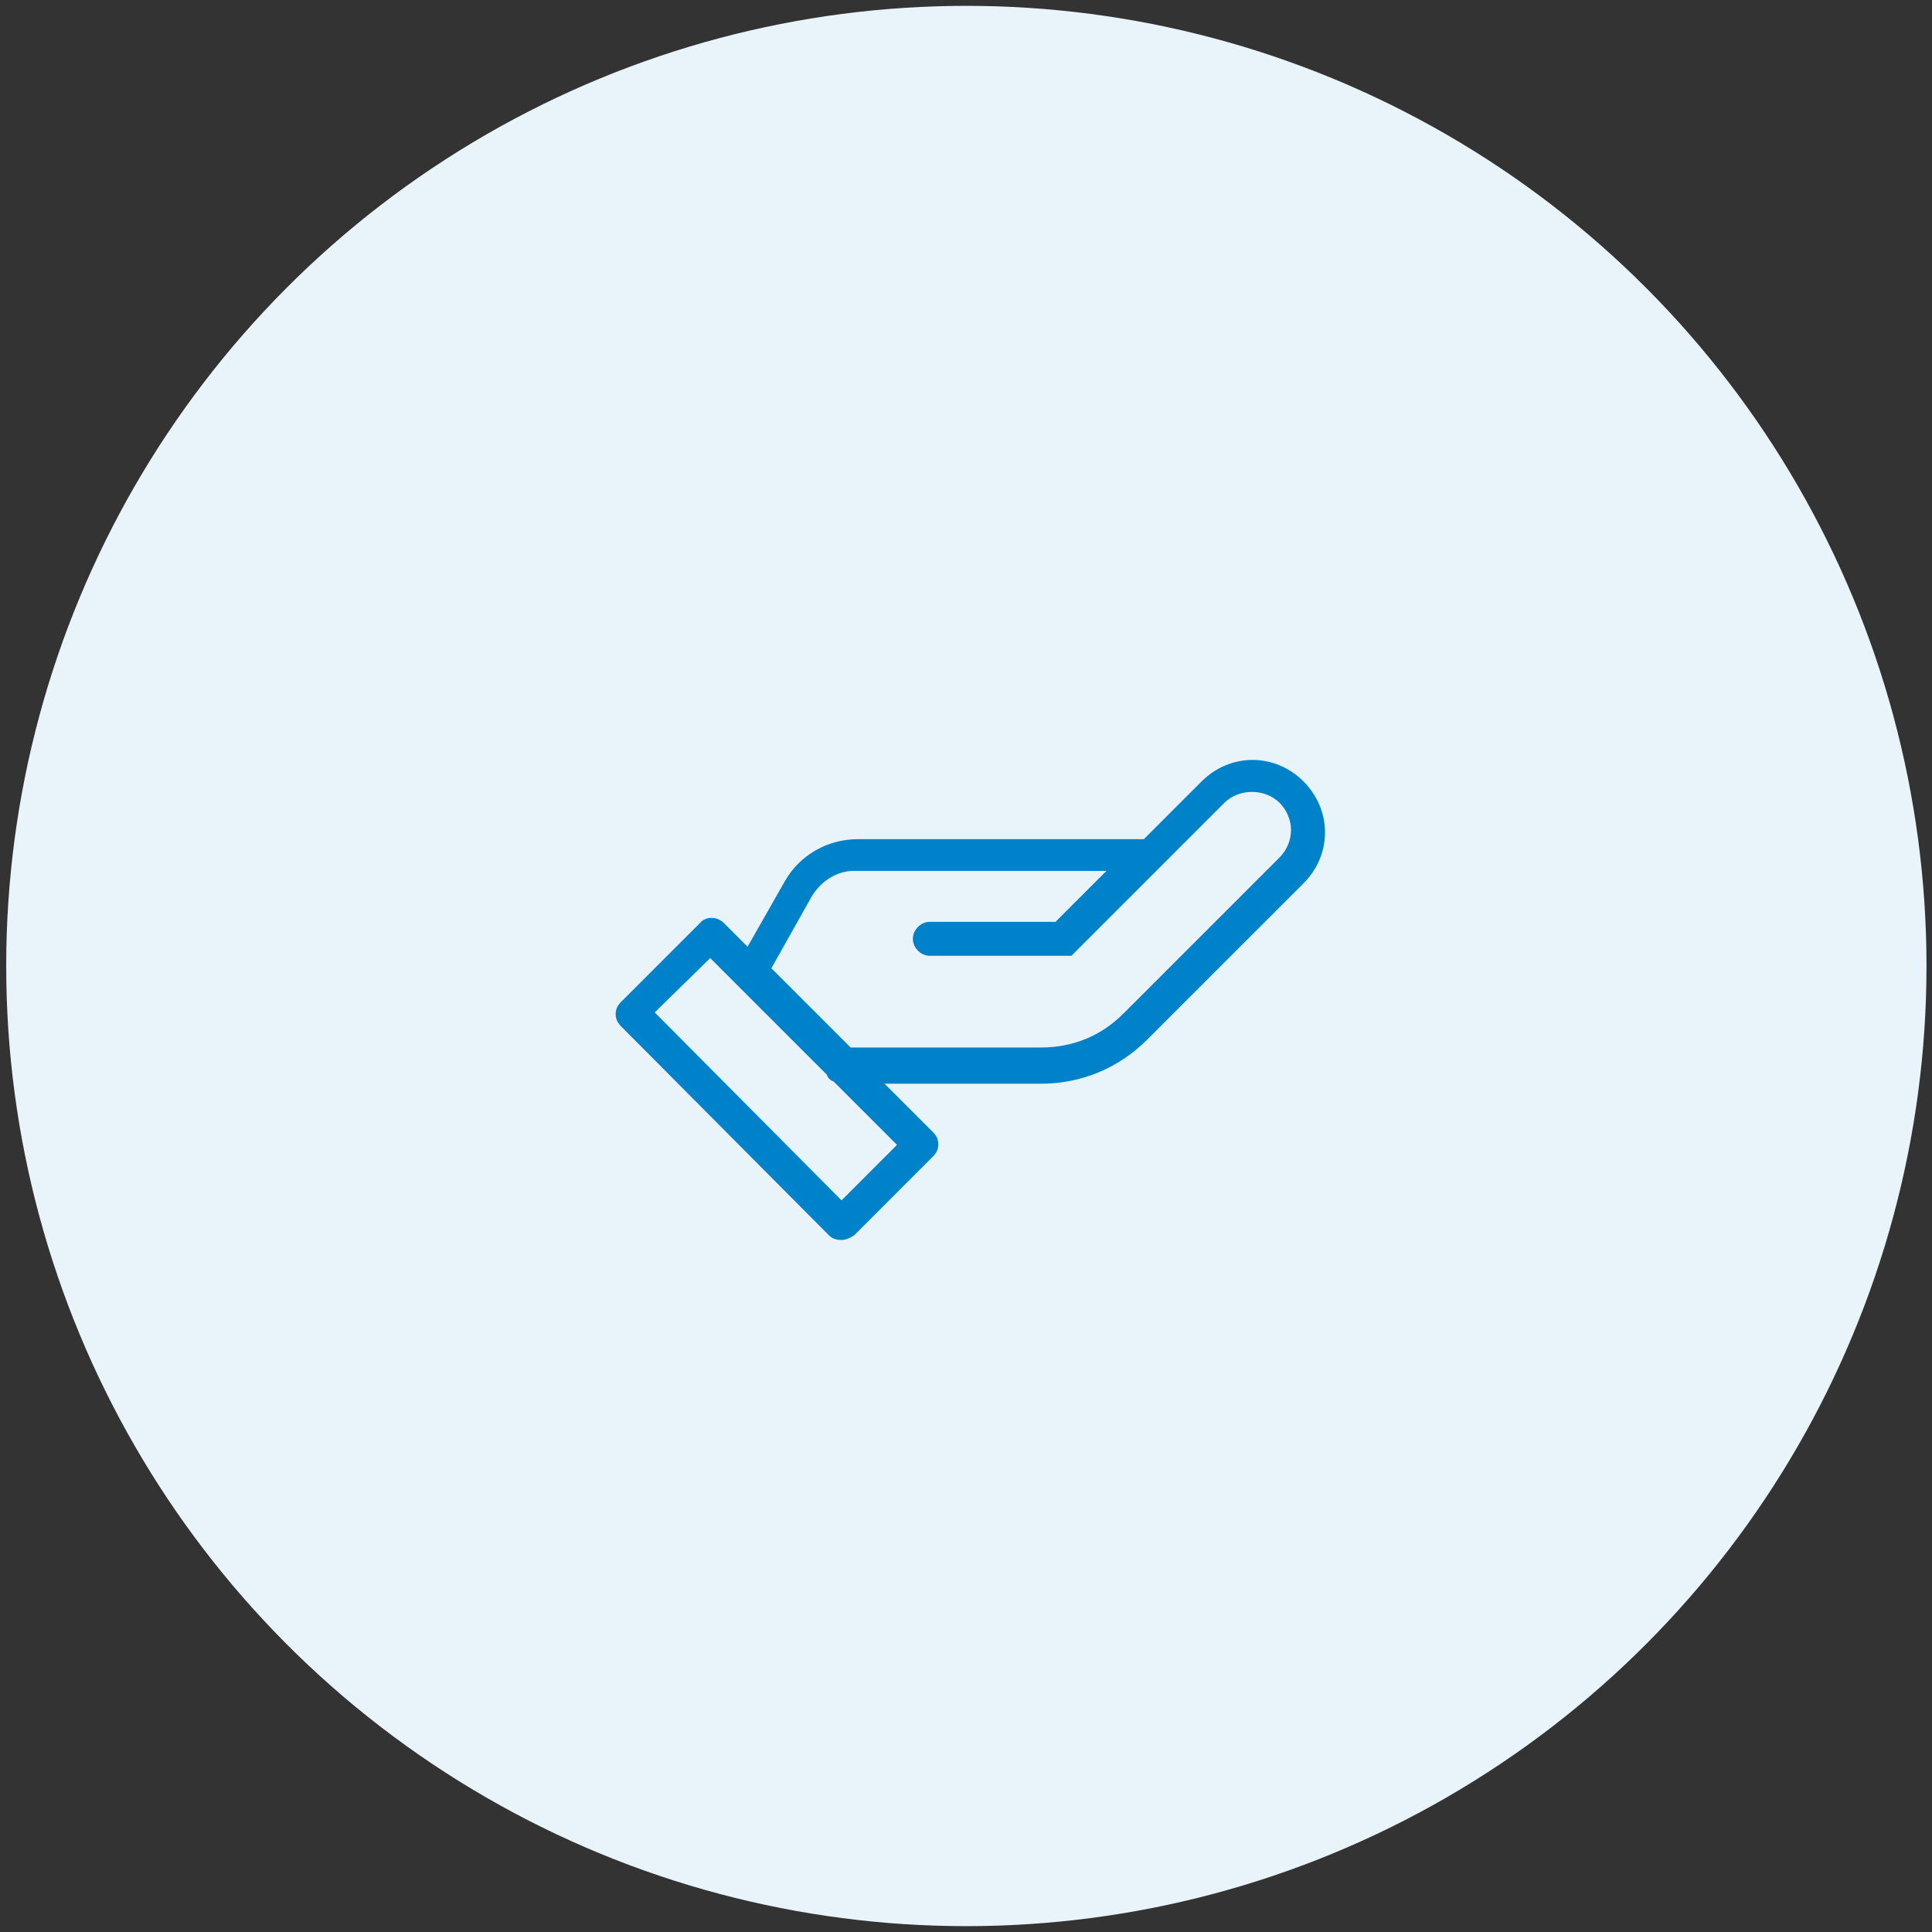
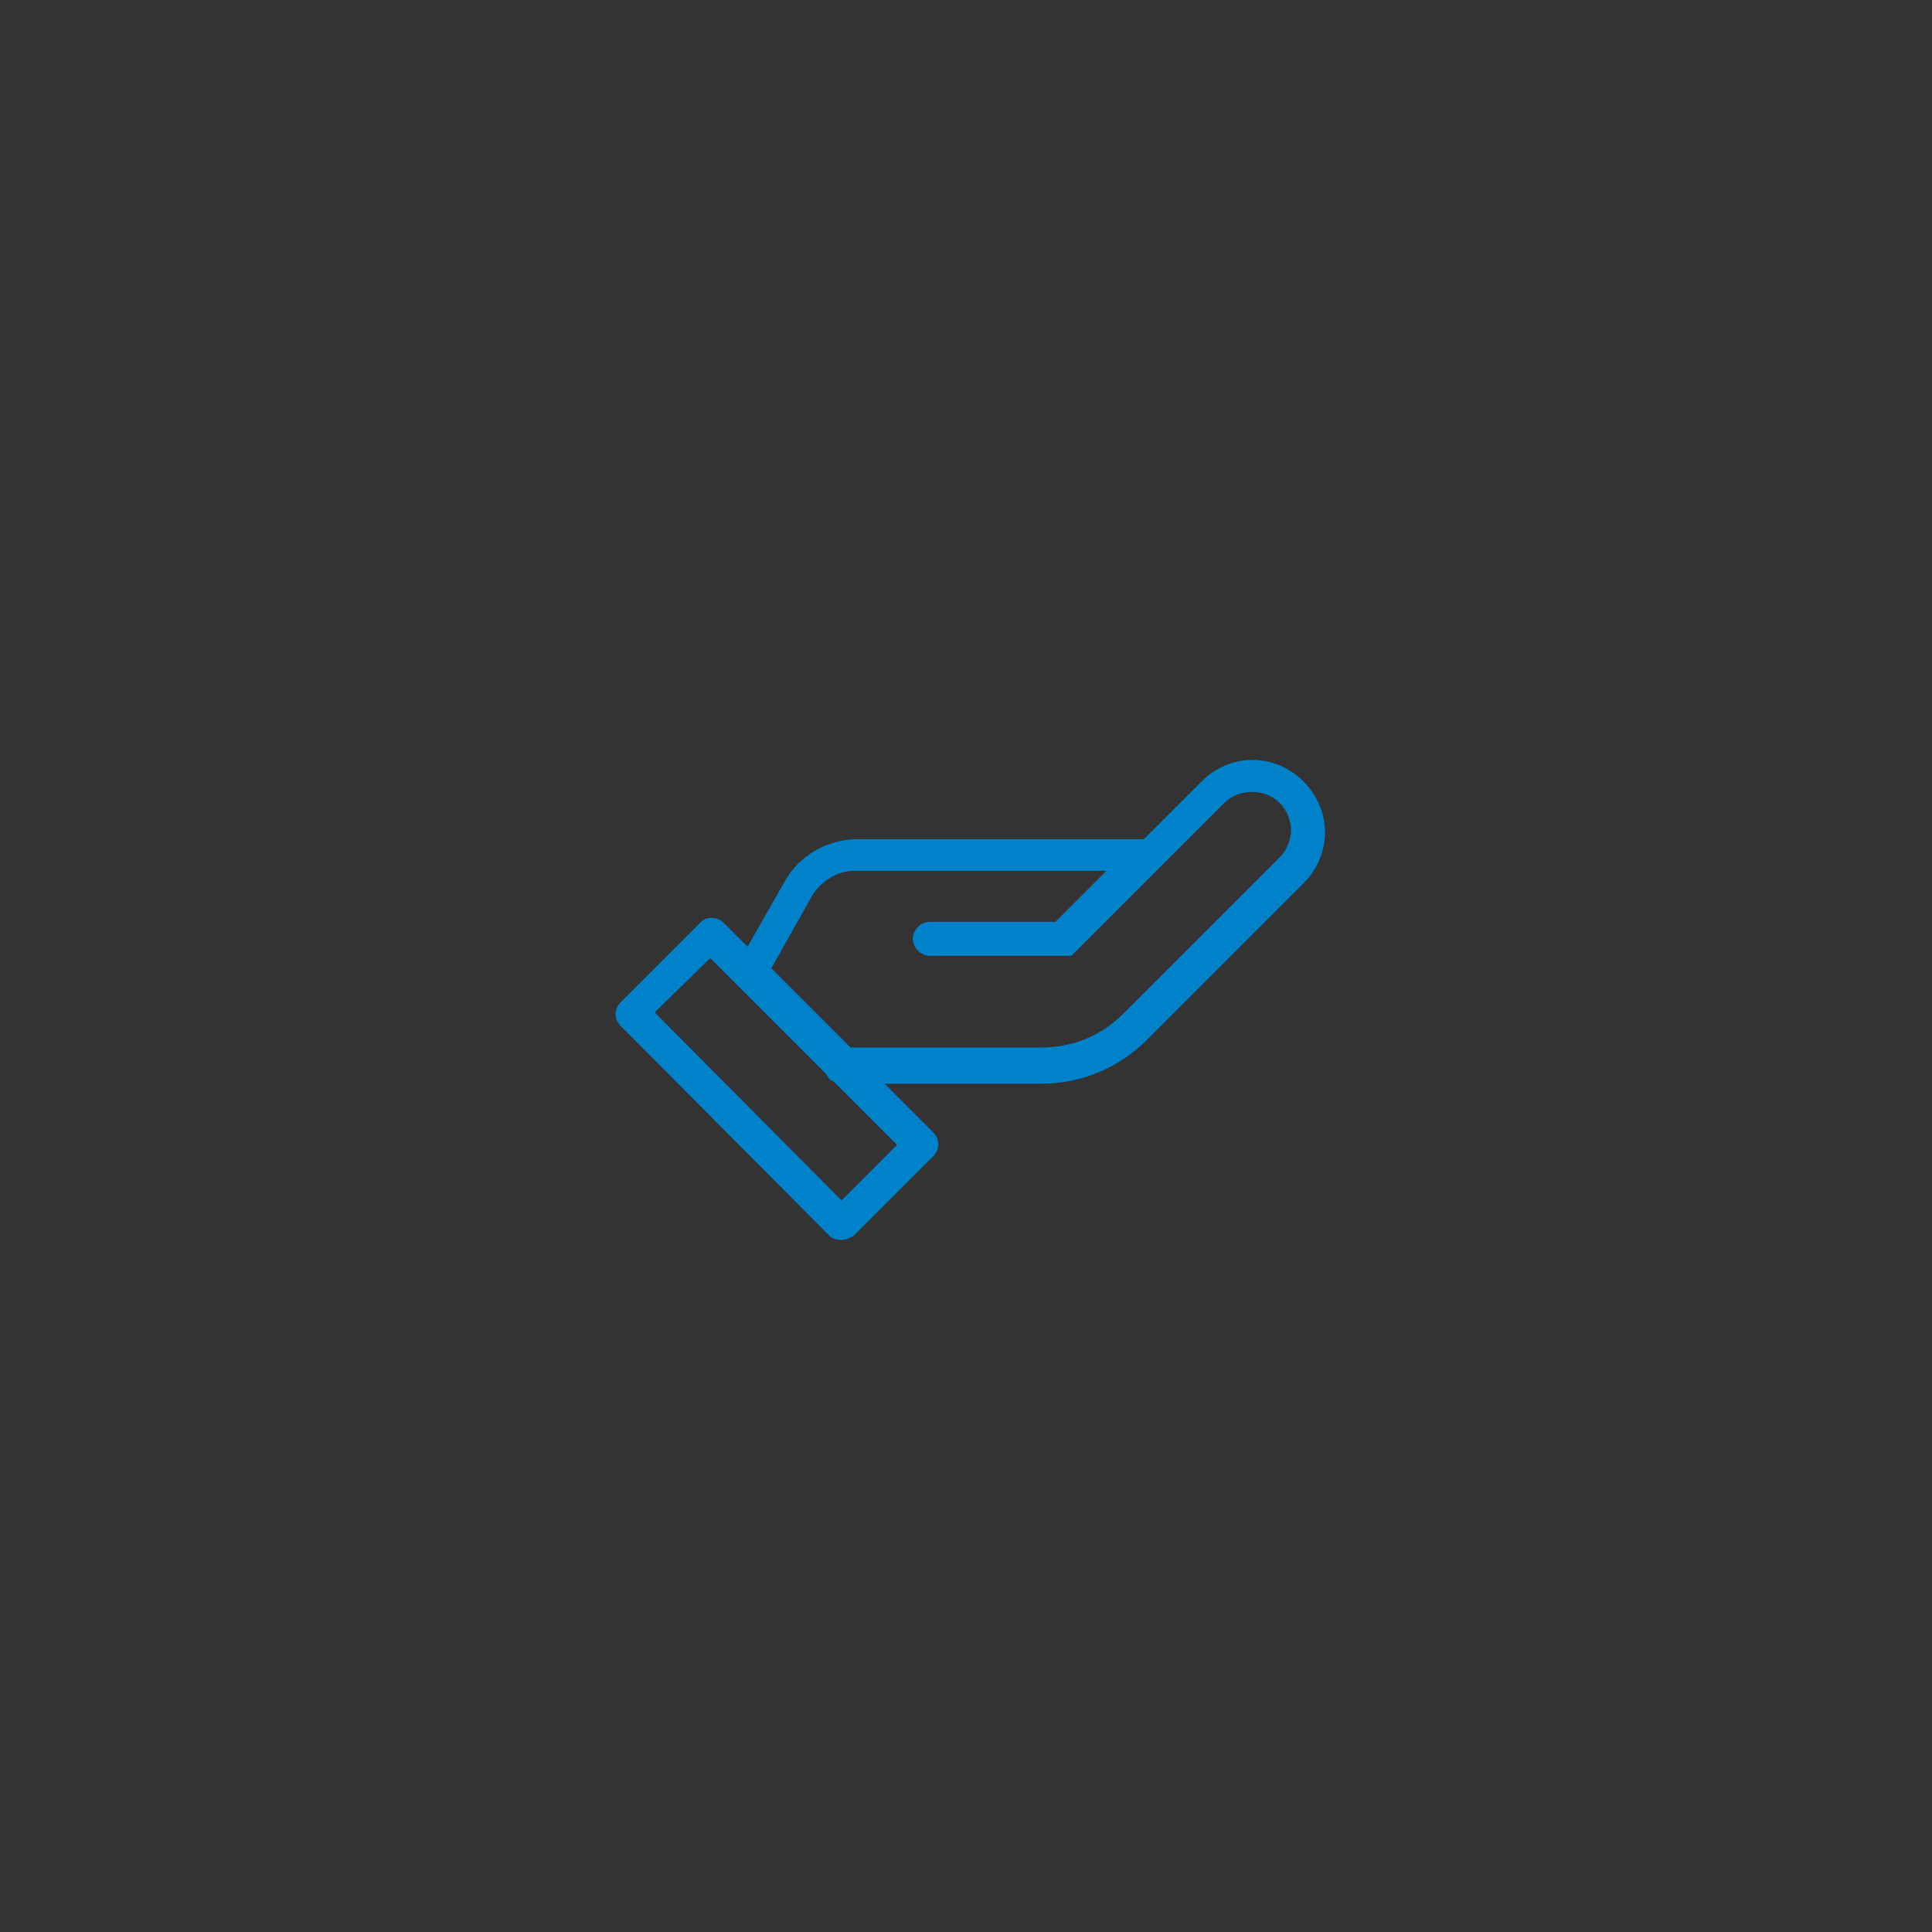
<svg xmlns="http://www.w3.org/2000/svg" width="165px" height="165px" viewBox="0 0 165 165" version="1.1">
  <rect x="0" y="0" width="165" height="165" fill="#333333" stroke="none" />
  <title>Group 9</title>
  <g id="Symbols" stroke="none" stroke-width="1" fill="none" fill-rule="evenodd">
    <g id="pianifica" transform="translate(-691, -447.5)">
      <g transform="translate(65.51, 10)" id="Group-4">
        <g transform="translate(626.02, 438)" id="Group-9">
-           <circle id="Oval-Copy-3" fill="#E8F4FA" cx="82" cy="82" r="82" />
          <path d="M70.276,105.013 C70.566,105.303 70.953,105.4 71.34,105.4 C71.727,105.4 72.113,105.207 72.404,105.013 L79.172,98.244 C79.753,97.664 79.753,96.794 79.172,96.214 L75.014,92.056 L88.359,92.056 C91.84,92.056 95.031,90.702 97.448,88.284 L110.793,74.94 C111.953,73.78 112.63,72.233 112.63,70.589 C112.63,68.945 111.953,67.398 110.793,66.237 C109.632,65.077 108.085,64.4 106.441,64.4 C104.797,64.4 103.25,65.077 102.09,66.237 L97.158,71.169 L72.694,71.169 C70.18,71.169 67.762,72.523 66.505,74.747 L63.314,80.355 L61.283,78.325 C60.703,77.744 59.736,77.744 59.253,78.325 L52.484,85.093 C51.904,85.674 51.904,86.544 52.484,87.124 L70.276,105.013 Z M68.826,76.004 C69.599,74.747 70.953,73.876 72.404,73.876 L93.967,73.876 L89.616,78.228 L78.882,78.228 C78.109,78.228 77.432,78.905 77.432,79.678 C77.432,80.452 78.109,81.129 78.882,81.129 L90.97,81.129 L104.024,68.075 C105.281,66.817 107.505,66.817 108.762,68.075 C109.342,68.655 109.729,69.525 109.729,70.395 C109.729,71.266 109.342,72.136 108.762,72.716 L95.418,86.06 C93.484,87.994 91.066,88.961 88.359,88.961 L72.113,88.961 L65.345,82.192 L68.826,76.004 Z M60.123,81.322 L70.083,91.282 C70.18,91.572 70.373,91.766 70.663,91.862 L76.078,97.277 L71.34,102.016 L55.385,85.964 L60.123,81.322 Z" id="Fill-1" fill="#0082CA" />
        </g>
      </g>
    </g>
  </g>
</svg>